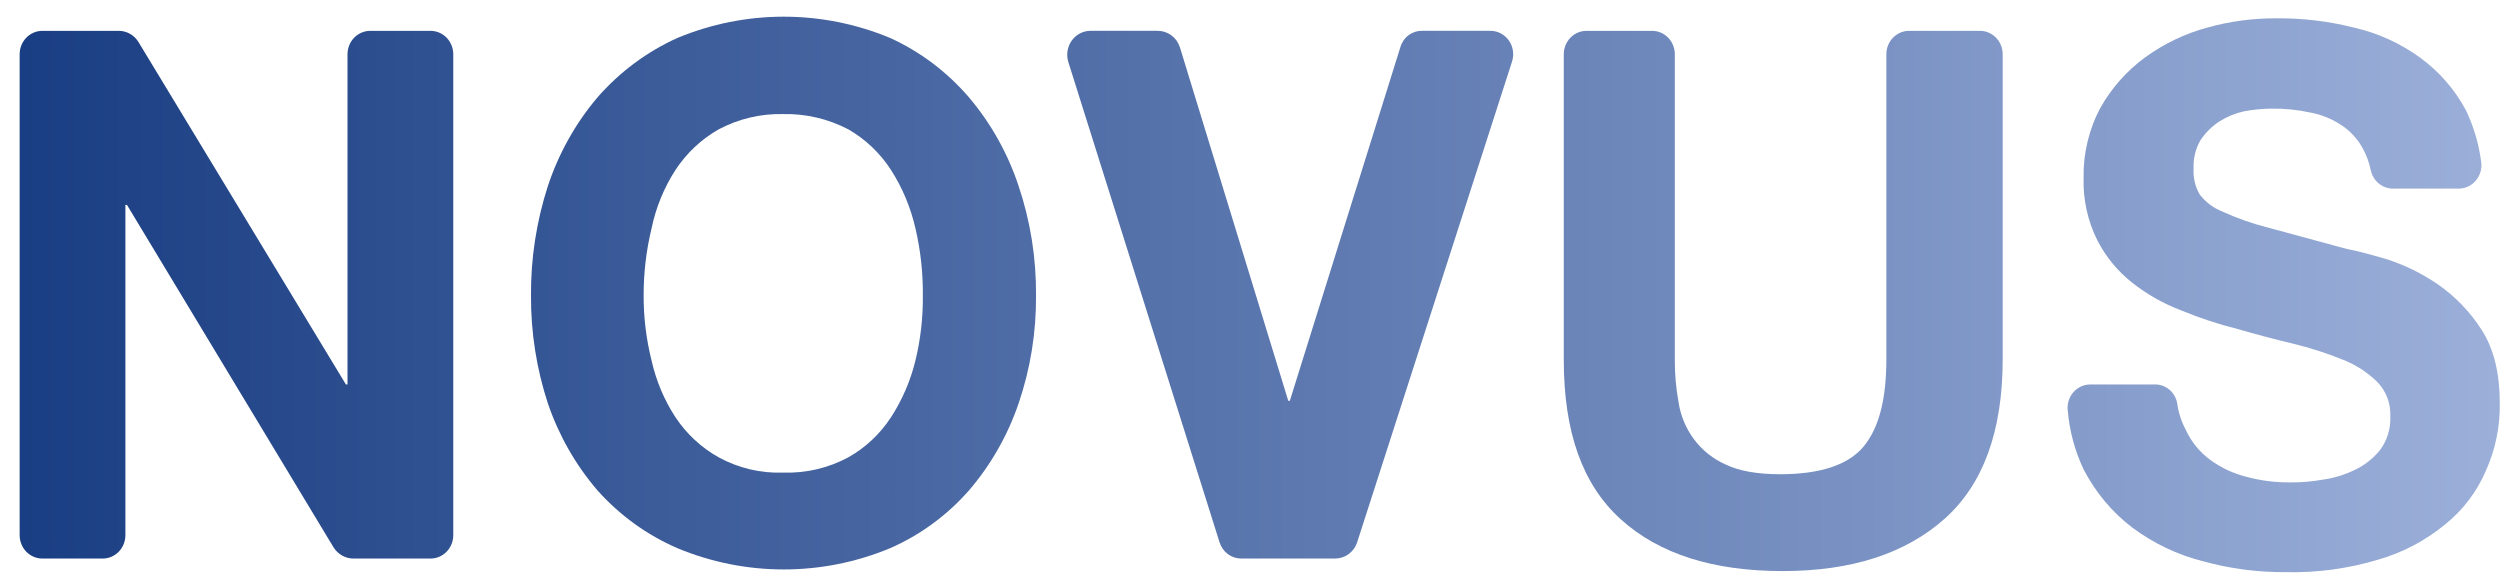
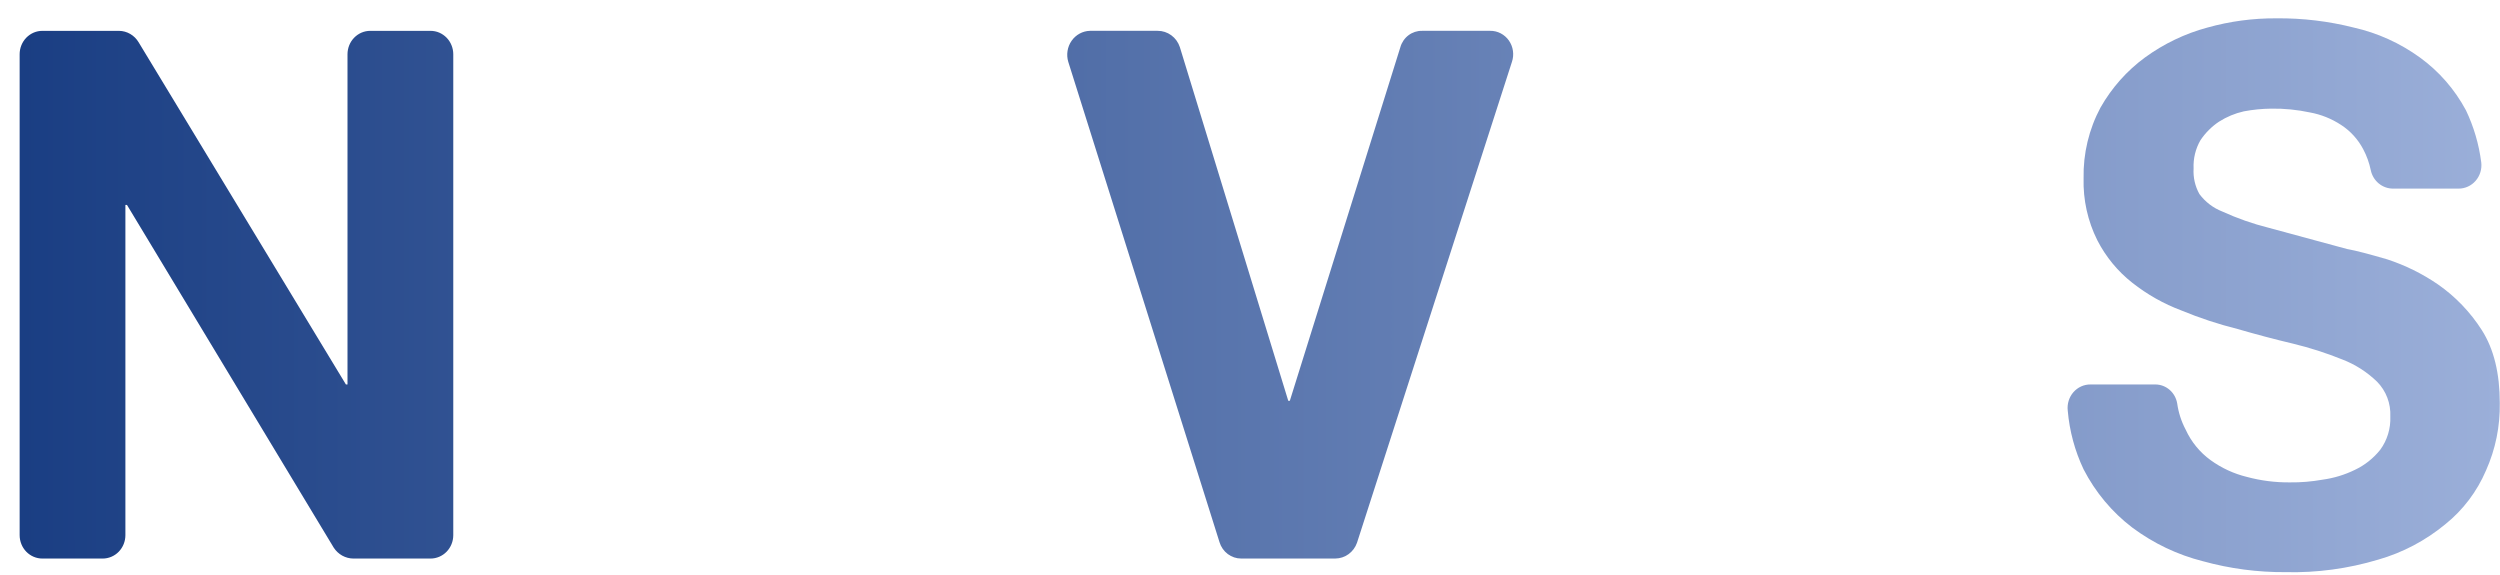
<svg xmlns="http://www.w3.org/2000/svg" width="126" height="29" viewBox="0 0 126 29" fill="none">
  <path d="M6 1.555C6.199 1.557 6.393 1.611 6.566 1.712C6.738 1.813 6.883 1.957 6.986 2.13L17.434 19.377H17.514V2.734C17.514 2.579 17.544 2.426 17.601 2.283C17.659 2.139 17.743 2.01 17.85 1.9C17.956 1.791 18.082 1.704 18.222 1.644C18.361 1.585 18.51 1.555 18.66 1.555H21.698C21.849 1.555 21.998 1.585 22.137 1.644C22.276 1.704 22.402 1.791 22.509 1.9C22.615 2.01 22.7 2.139 22.757 2.283C22.815 2.426 22.845 2.579 22.845 2.734V26.972C22.845 27.285 22.724 27.585 22.509 27.806C22.294 28.027 22.002 28.151 21.698 28.151H17.807C17.612 28.149 17.42 28.098 17.248 28.003C17.076 27.907 16.93 27.77 16.821 27.603L6.4 10.329H6.32V26.972C6.32 27.285 6.199 27.585 5.985 27.806C5.77 28.027 5.478 28.151 5.174 28.151H2.136C1.832 28.151 1.54 28.027 1.325 27.806C1.11 27.585 0.99 27.285 0.99 26.972V2.734C0.99 2.579 1.019 2.426 1.077 2.283C1.135 2.139 1.219 2.01 1.325 1.9C1.432 1.791 1.558 1.704 1.697 1.644C1.836 1.585 1.985 1.555 2.136 1.555H6Z" fill="url(#paint0_linear_1543_385)" />
-   <path d="M27.615 9.369C28.16 7.726 29.011 6.208 30.12 4.9C31.24 3.62 32.612 2.601 34.145 1.911C37.581 0.484 41.422 0.484 44.859 1.911C46.376 2.602 47.731 3.622 48.83 4.9C49.94 6.208 50.791 7.726 51.336 9.369C51.935 11.15 52.233 13.023 52.215 14.908C52.229 16.756 51.931 18.593 51.336 20.337C50.784 21.952 49.933 23.442 48.83 24.724C47.727 25.978 46.372 26.969 44.859 27.63C41.422 29.057 37.581 29.057 34.145 27.63C32.616 26.97 31.243 25.979 30.12 24.724C29.017 23.442 28.167 21.952 27.615 20.337C27.041 18.588 26.753 16.753 26.762 14.908C26.748 13.026 27.037 11.155 27.615 9.369ZM32.839 18.171C33.067 19.188 33.473 20.155 34.038 21.022C34.599 21.868 35.348 22.564 36.224 23.051C37.223 23.596 38.345 23.861 39.475 23.819C40.614 23.857 41.743 23.592 42.754 23.051C43.621 22.563 44.361 21.867 44.912 21.022C45.475 20.15 45.89 19.186 46.138 18.171C46.397 17.104 46.522 16.007 46.511 14.908C46.524 13.763 46.398 12.621 46.138 11.508C45.9 10.463 45.485 9.47 44.912 8.574C44.362 7.721 43.622 7.016 42.754 6.518C41.739 5.989 40.613 5.725 39.475 5.75C38.346 5.722 37.228 5.986 36.224 6.518C35.347 7.015 34.598 7.72 34.038 8.574C33.463 9.466 33.056 10.461 32.839 11.508C32.57 12.62 32.436 13.762 32.439 14.908C32.437 16.009 32.572 17.105 32.839 18.171Z" fill="url(#paint1_linear_1543_385)" />
  <path d="M61.464 27.328L53.841 3.117C53.787 2.939 53.775 2.75 53.804 2.566C53.833 2.382 53.903 2.207 54.009 2.056C54.115 1.904 54.254 1.78 54.414 1.693C54.575 1.606 54.752 1.558 54.934 1.554H58.345C58.592 1.552 58.834 1.631 59.035 1.779C59.236 1.926 59.386 2.136 59.465 2.376L64.928 20.199H65.008L70.579 2.376C70.648 2.135 70.793 1.924 70.99 1.776C71.188 1.627 71.427 1.549 71.671 1.554H75.109C75.293 1.552 75.474 1.596 75.637 1.681C75.801 1.767 75.942 1.891 76.049 2.044C76.156 2.198 76.226 2.375 76.252 2.561C76.279 2.748 76.262 2.938 76.202 3.117L68.393 27.355C68.312 27.587 68.163 27.787 67.968 27.929C67.772 28.071 67.54 28.148 67.3 28.15H62.556C62.313 28.151 62.076 28.071 61.879 27.923C61.683 27.775 61.537 27.567 61.464 27.328Z" fill="url(#paint2_linear_1543_385)" />
-   <path d="M98.004 26.15C96.031 27.904 93.313 28.782 89.848 28.782C86.356 28.782 83.638 27.932 81.692 26.177C79.747 24.422 78.814 21.762 78.814 18.116V2.734C78.814 2.579 78.844 2.426 78.901 2.283C78.959 2.139 79.043 2.01 79.15 1.9C79.256 1.791 79.382 1.704 79.521 1.644C79.66 1.585 79.809 1.555 79.96 1.555H83.265C83.415 1.555 83.564 1.585 83.704 1.644C83.843 1.704 83.969 1.791 84.075 1.9C84.182 2.01 84.266 2.139 84.324 2.283C84.381 2.426 84.411 2.579 84.411 2.734V18.116C84.406 18.833 84.468 19.549 84.597 20.255C84.698 20.945 84.969 21.597 85.384 22.149C85.799 22.701 86.345 23.134 86.969 23.408C87.636 23.737 88.569 23.901 89.715 23.901C91.74 23.901 93.153 23.435 93.926 22.503C94.699 21.571 95.072 20.117 95.072 18.116V2.734C95.072 2.579 95.101 2.426 95.159 2.283C95.217 2.139 95.301 2.01 95.407 1.9C95.514 1.791 95.64 1.704 95.779 1.644C95.918 1.585 96.067 1.555 96.218 1.555H99.789C99.94 1.555 100.089 1.585 100.228 1.644C100.367 1.704 100.493 1.791 100.6 1.9C100.706 2.01 100.79 2.139 100.848 2.283C100.906 2.426 100.935 2.579 100.935 2.734V18.116C100.935 21.735 99.949 24.422 98.004 26.15Z" fill="url(#paint3_linear_1543_385)" />
  <path d="M110.157 21.652C110.438 22.267 110.87 22.796 111.41 23.188C111.964 23.59 112.589 23.878 113.249 24.038C113.954 24.227 114.68 24.319 115.408 24.312C115.961 24.319 116.515 24.273 117.06 24.175C117.624 24.098 118.172 23.932 118.686 23.681C119.182 23.447 119.619 23.1 119.965 22.667C120.317 22.186 120.496 21.595 120.472 20.994C120.487 20.67 120.436 20.346 120.321 20.044C120.206 19.741 120.03 19.467 119.805 19.239C119.298 18.747 118.7 18.365 118.046 18.115C117.24 17.79 116.411 17.524 115.568 17.32C114.644 17.101 113.711 16.854 112.769 16.58C111.807 16.34 110.863 16.028 109.944 15.648C109.053 15.315 108.217 14.843 107.465 14.249C106.735 13.676 106.135 12.947 105.706 12.111C105.222 11.146 104.984 10.07 105.013 8.985C104.988 7.74 105.282 6.511 105.866 5.42C106.431 4.426 107.194 3.566 108.105 2.898C109.057 2.205 110.122 1.694 111.25 1.39C112.388 1.072 113.562 0.915 114.741 0.924C116.052 0.911 117.36 1.068 118.633 1.39C119.83 1.66 120.962 2.172 121.964 2.898C122.923 3.592 123.716 4.501 124.283 5.557C124.679 6.385 124.94 7.275 125.056 8.19C125.075 8.356 125.059 8.524 125.01 8.683C124.961 8.842 124.88 8.989 124.771 9.113C124.663 9.238 124.53 9.337 124.381 9.405C124.233 9.472 124.072 9.507 123.91 9.506H120.605C120.343 9.505 120.089 9.413 119.885 9.243C119.681 9.073 119.54 8.837 119.486 8.573C119.41 8.21 119.285 7.859 119.112 7.532C118.849 7.028 118.463 6.603 117.993 6.298C117.514 5.983 116.98 5.769 116.421 5.667C115.781 5.53 115.128 5.466 114.475 5.475C114.01 5.48 113.546 5.526 113.089 5.612C112.646 5.711 112.222 5.888 111.836 6.133C111.469 6.378 111.152 6.695 110.904 7.065C110.655 7.495 110.534 7.991 110.557 8.491C110.53 8.941 110.632 9.389 110.85 9.78C111.146 10.176 111.542 10.48 111.996 10.657C112.752 11.003 113.537 11.279 114.342 11.48L118.286 12.549C118.766 12.632 119.459 12.823 120.312 13.07C121.218 13.366 122.079 13.79 122.87 14.332C123.748 14.942 124.5 15.725 125.082 16.635C125.695 17.594 125.989 18.828 125.989 20.309C126.009 21.481 125.773 22.644 125.296 23.709C124.841 24.775 124.136 25.707 123.243 26.423C122.244 27.247 121.093 27.854 119.859 28.206C118.345 28.661 116.771 28.874 115.195 28.836C113.791 28.846 112.392 28.662 111.037 28.288C109.75 27.965 108.537 27.387 107.465 26.588C106.445 25.811 105.607 24.808 105.013 23.654C104.573 22.726 104.302 21.722 104.214 20.693C104.195 20.527 104.211 20.359 104.26 20.199C104.309 20.04 104.39 19.893 104.498 19.769C104.607 19.644 104.74 19.545 104.888 19.477C105.037 19.41 105.197 19.375 105.36 19.377H108.638C108.901 19.379 109.154 19.477 109.354 19.652C109.554 19.828 109.687 20.07 109.731 20.336C109.796 20.797 109.94 21.243 110.157 21.652Z" fill="url(#paint4_linear_1543_385)" />
  <defs>
    <linearGradient id="paint0_linear_1543_385" x1="0.99" y1="14.839" x2="125.996" y2="14.839" gradientUnits="userSpaceOnUse">
      <stop stop-color="#1A3E83" />
      <stop offset="1" stop-color="#9BAFD9" />
    </linearGradient>
    <linearGradient id="paint1_linear_1543_385" x1="0.99" y1="14.839" x2="125.996" y2="14.839" gradientUnits="userSpaceOnUse">
      <stop stop-color="#1A3E83" />
      <stop offset="1" stop-color="#9BAFD9" />
    </linearGradient>
    <linearGradient id="paint2_linear_1543_385" x1="0.99" y1="14.838" x2="125.996" y2="14.838" gradientUnits="userSpaceOnUse">
      <stop stop-color="#1A3E83" />
      <stop offset="1" stop-color="#9BAFD9" />
    </linearGradient>
    <linearGradient id="paint3_linear_1543_385" x1="0.99" y1="14.839" x2="125.996" y2="14.839" gradientUnits="userSpaceOnUse">
      <stop stop-color="#1A3E83" />
      <stop offset="1" stop-color="#9BAFD9" />
    </linearGradient>
    <linearGradient id="paint4_linear_1543_385" x1="0.99" y1="14.839" x2="125.997" y2="14.839" gradientUnits="userSpaceOnUse">
      <stop stop-color="#1A3E83" />
      <stop offset="1" stop-color="#9BAFD9" />
    </linearGradient>
  </defs>
</svg>